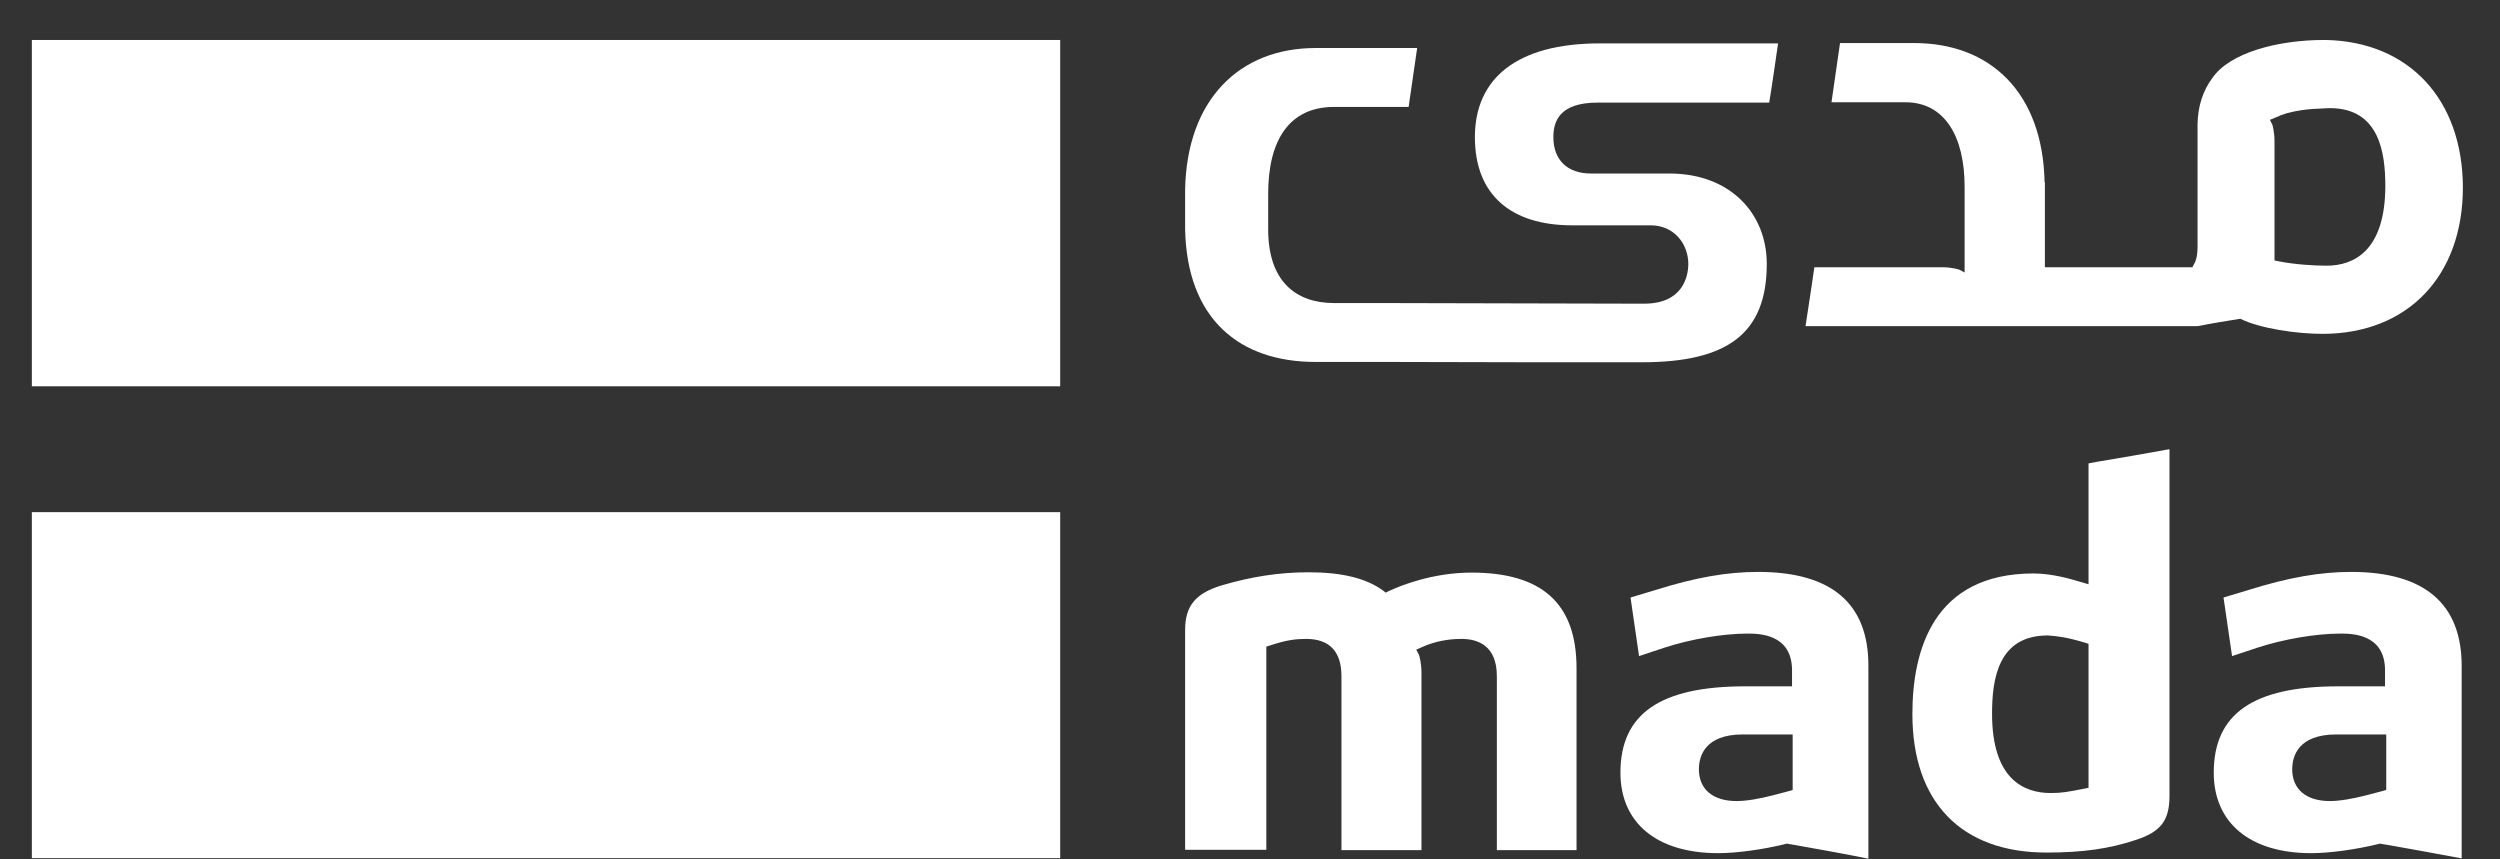
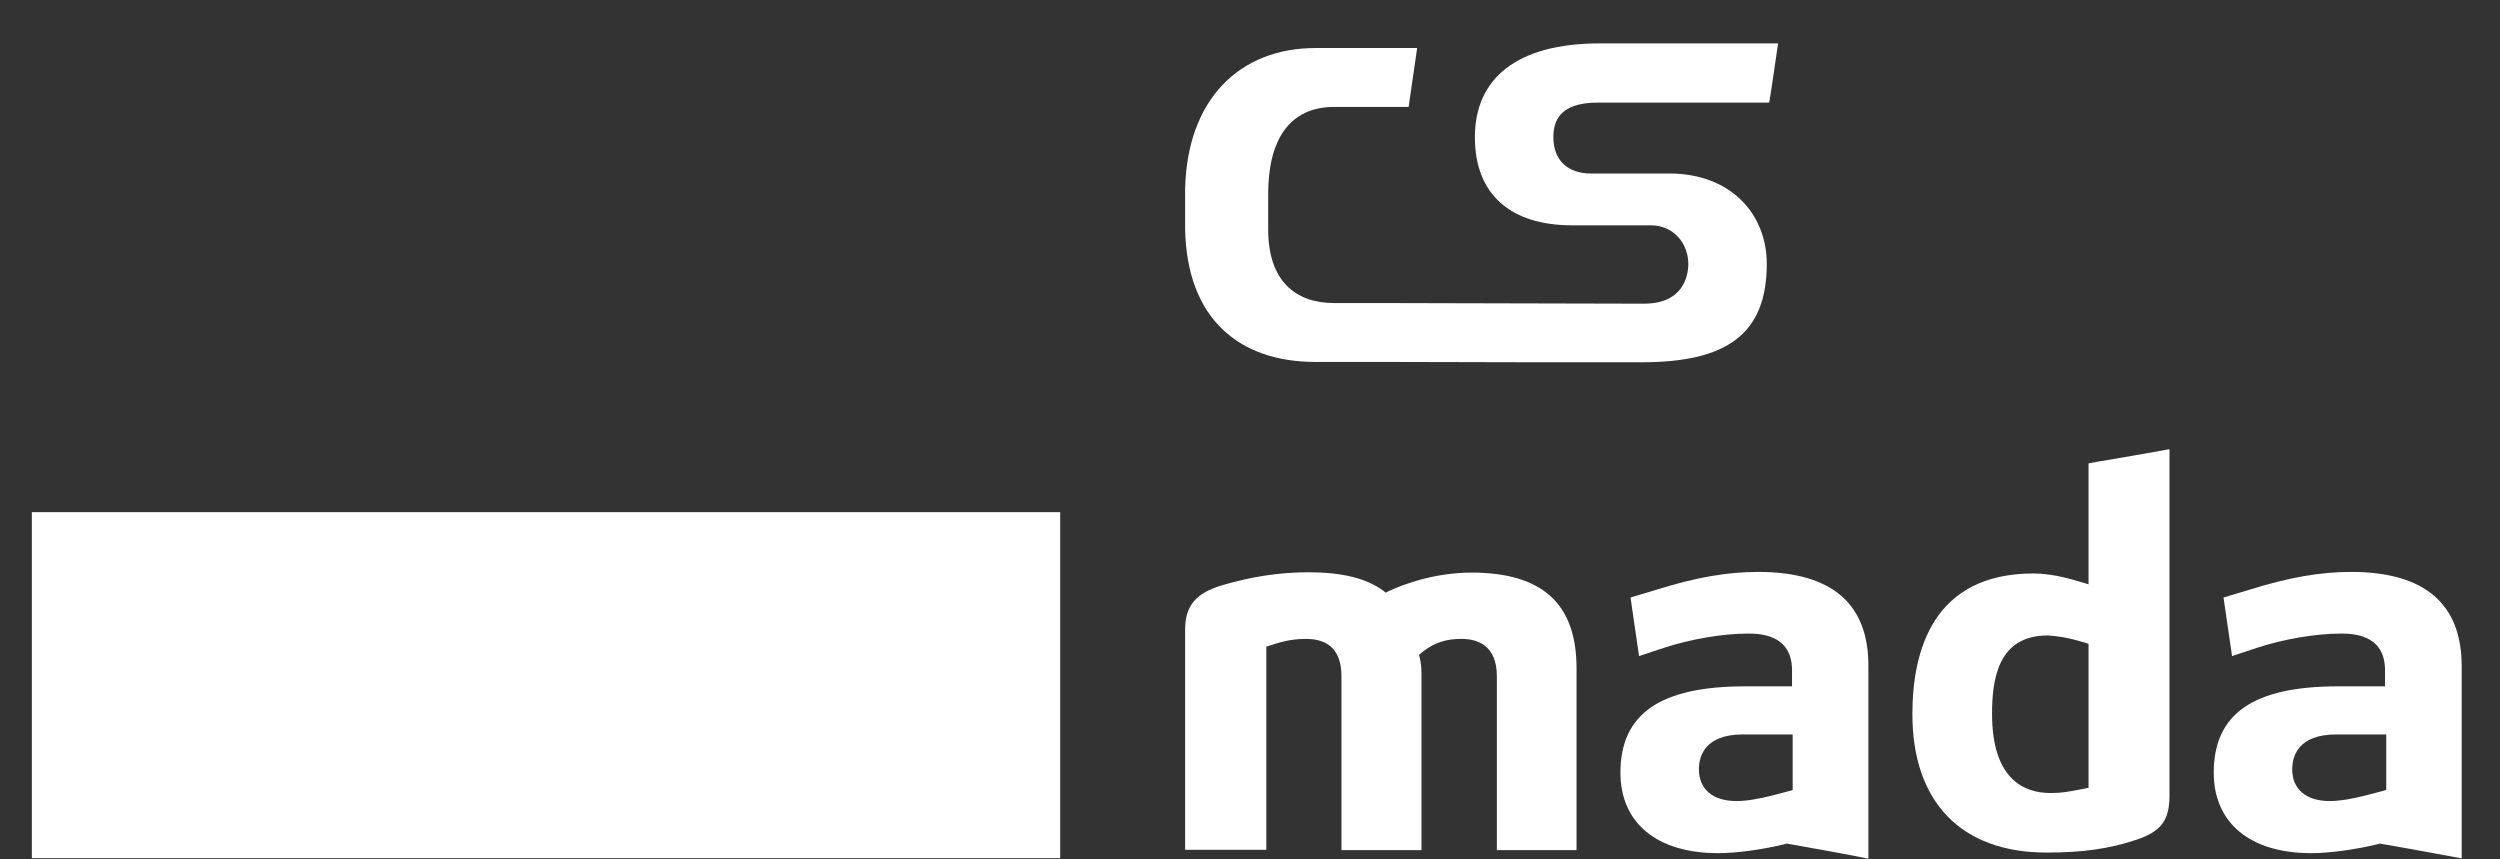
<svg xmlns="http://www.w3.org/2000/svg" width="96" height="33" xml:space="preserve" overflow="hidden">
  <rect width="100%" height="100%" fill="#333333" stroke="none" />
  <g transform="translate(-592 -360)">
    <path d="M40.711 19.472 1.223 19.472 1.223 32.627 40.711 32.627 40.711 19.472Z" fill="#FFFFFF" transform="matrix(1 0 0 1.01 592 360)" />
-     <path d="M40.711 1.52 1.223 1.52 1.223 14.687 40.711 14.687 40.711 1.52Z" fill="#FFFFFF" transform="matrix(1 0 0 1.01 592 360)" />
    <path d="M80.2 29.952 80.025 29.987C79.415 30.104 79.192 30.151 78.747 30.151 77.715 30.151 76.495 29.624 76.495 27.138 76.495 25.86 76.706 24.16 78.629 24.16L78.641 24.16C78.969 24.183 79.344 24.219 80.048 24.43L80.2 24.477 80.2 29.952ZM80.517 17.559 80.2 17.618 80.2 22.214 79.919 22.132 79.837 22.108C79.52 22.014 78.793 21.803 78.09 21.803 74.245 21.803 73.436 24.711 73.436 27.15 73.436 30.491 75.311 32.414 78.582 32.414 79.966 32.414 80.986 32.274 82.018 31.933 82.968 31.629 83.308 31.195 83.308 30.269L83.308 17.078C82.393 17.242 81.443 17.407 80.517 17.559Z" fill="#FFFFFF" transform="matrix(1 0 0 1.01 592 360)" />
    <path d="M91.632 30.033 91.468 30.08 90.882 30.233C90.331 30.373 89.838 30.456 89.463 30.456 88.56 30.456 88.021 30.01 88.021 29.248 88.021 28.756 88.244 27.923 89.721 27.923L91.632 27.923 91.632 30.033 91.632 30.033ZM90.284 21.744C89.1 21.744 87.88 21.955 86.368 22.424L85.383 22.717 85.711 24.945 86.673 24.628C87.681 24.3 88.935 24.089 89.874 24.089 90.296 24.089 91.585 24.089 91.585 25.484L91.585 26.094 89.792 26.094C86.52 26.094 85.008 27.137 85.008 29.377 85.008 31.288 86.403 32.437 88.748 32.437 89.475 32.437 90.483 32.296 91.351 32.085L91.398 32.073 91.445 32.085 91.738 32.132C92.652 32.296 93.602 32.46 94.528 32.636L94.528 25.32C94.528 22.952 93.098 21.744 90.284 21.744Z" fill="#FFFFFF" transform="matrix(1 0 0 1.01 592 360)" />
    <path d="M68.85 30.033 68.685 30.08 68.099 30.233C67.548 30.373 67.067 30.456 66.68 30.456 65.778 30.456 65.238 30.01 65.238 29.248 65.238 28.756 65.461 27.923 66.927 27.923L68.838 27.923 68.838 30.033 68.85 30.033ZM67.513 21.744C66.317 21.744 65.109 21.955 63.597 22.424L62.612 22.717 62.94 24.945 63.902 24.628C64.91 24.3 66.164 24.089 67.103 24.089 67.525 24.089 68.814 24.089 68.814 25.484L68.814 26.094 67.021 26.094C63.749 26.094 62.225 27.137 62.225 29.377 62.225 31.288 63.621 32.437 65.977 32.437 66.704 32.437 67.713 32.296 68.58 32.085L68.627 32.073 68.674 32.085 68.955 32.132C69.881 32.296 70.819 32.46 71.746 32.648L71.746 25.331C71.757 22.94 70.327 21.744 67.513 21.744Z" fill="#FFFFFF" transform="matrix(1 0 0 1.01 592 360)" />
-     <path d="M56.506 21.77C55.017 21.77 53.786 22.262 53.329 22.473L53.212 22.532 53.106 22.45C52.473 21.993 51.547 21.758 50.257 21.758 49.12 21.758 48.053 21.922 46.892 22.262 45.896 22.567 45.509 23.048 45.509 23.951L45.509 32.31 48.627 32.31 48.627 24.584 48.78 24.537C49.413 24.326 49.788 24.291 50.152 24.291 51.054 24.291 51.512 24.771 51.512 25.709L51.512 32.322 54.584 32.322 54.584 25.58C54.584 25.181 54.501 24.947 54.49 24.9L54.384 24.701 54.595 24.607C55.064 24.396 55.58 24.291 56.119 24.291 56.741 24.291 57.479 24.537 57.479 25.709L57.479 32.322 60.539 32.322 60.539 25.404C60.539 22.954 59.226 21.77 56.506 21.77Z" fill="#FFFFFF" transform="matrix(1 0 0 1.01 592 360)" />
-     <path d="M89.334 10.102C88.877 10.102 88.115 10.055 87.517 9.938L87.341 9.903 87.341 5.389C87.341 5.014 87.27 4.779 87.259 4.744L87.165 4.556 87.365 4.474C87.411 4.451 87.458 4.439 87.517 4.415L87.552 4.392C87.623 4.369 87.693 4.345 87.763 4.322 87.798 4.31 87.822 4.298 87.845 4.298 88.537 4.111 89.17 4.134 89.452 4.111L89.463 4.111C91.374 4.111 91.597 5.811 91.597 7.089 91.585 9.575 90.354 10.102 89.334 10.102ZM89.323 1.52C89.299 1.52 89.264 1.52 89.24 1.52 87.447 1.52 85.606 2.012 84.949 2.974 84.597 3.443 84.398 4.029 84.386 4.721L84.386 9.375C84.386 9.774 84.304 9.926 84.293 9.962L84.187 10.161 78.524 10.161 78.524 6.925 78.512 6.925C78.442 3.513 76.425 1.637 73.506 1.637L73.166 1.637 70.657 1.637C70.54 2.47 70.446 3.056 70.329 3.888L73.166 3.888C74.655 3.888 75.441 5.155 75.441 7.101L75.441 10.36 75.241 10.255C75.206 10.243 74.96 10.161 74.573 10.161L69.672 10.161C69.578 10.782 69.461 11.591 69.332 12.4L84.398 12.4C84.914 12.295 85.512 12.201 86.028 12.119 86.79 12.494 88.208 12.693 89.181 12.693 92.453 12.693 94.575 10.501 94.575 7.124 94.563 3.783 92.511 1.59 89.323 1.52Z" fill="#FFFFFF" transform="matrix(1 0 0 1.01 592 360)" />
+     <path d="M56.506 21.77C55.017 21.77 53.786 22.262 53.329 22.473L53.212 22.532 53.106 22.45C52.473 21.993 51.547 21.758 50.257 21.758 49.12 21.758 48.053 21.922 46.892 22.262 45.896 22.567 45.509 23.048 45.509 23.951L45.509 32.31 48.627 32.31 48.627 24.584 48.78 24.537C49.413 24.326 49.788 24.291 50.152 24.291 51.054 24.291 51.512 24.771 51.512 25.709L51.512 32.322 54.584 32.322 54.584 25.58C54.584 25.181 54.501 24.947 54.49 24.9C55.064 24.396 55.58 24.291 56.119 24.291 56.741 24.291 57.479 24.537 57.479 25.709L57.479 32.322 60.539 32.322 60.539 25.404C60.539 22.954 59.226 21.77 56.506 21.77Z" fill="#FFFFFF" transform="matrix(1 0 0 1.01 592 360)" />
    <path d="M62.908 13.773 63.049 13.773C66.32 13.773 67.844 12.694 67.844 10.033 67.844 8.122 66.449 6.597 64.104 6.597L61.091 6.597C60.188 6.597 59.649 6.082 59.649 5.214 59.649 4.628 59.871 3.901 61.349 3.901L67.938 3.901C68.079 3.045 68.149 2.506 68.278 1.65L61.431 1.65C58.242 1.65 56.636 2.986 56.636 5.214 56.636 7.418 58.031 8.567 60.375 8.567L63.389 8.567C64.291 8.567 64.831 9.282 64.831 10.033 64.831 10.525 64.608 11.545 63.142 11.545L62.638 11.545 52.989 11.522 51.23 11.522C49.741 11.522 48.698 10.678 48.698 8.72L48.698 7.371C48.698 5.331 49.507 4.065 51.23 4.065L54.091 4.065C54.22 3.197 54.302 2.646 54.419 1.826L50.855 1.826 50.515 1.826C47.596 1.826 45.579 3.784 45.509 7.195L45.509 7.324 45.509 8.72C45.579 12.132 47.596 13.761 50.515 13.761L50.855 13.761 53.364 13.761 58.593 13.773 61.712 13.773 62.908 13.773Z" fill="#FFFFFF" transform="matrix(1 0 0 1.01 592 360)" />
  </g>
</svg>